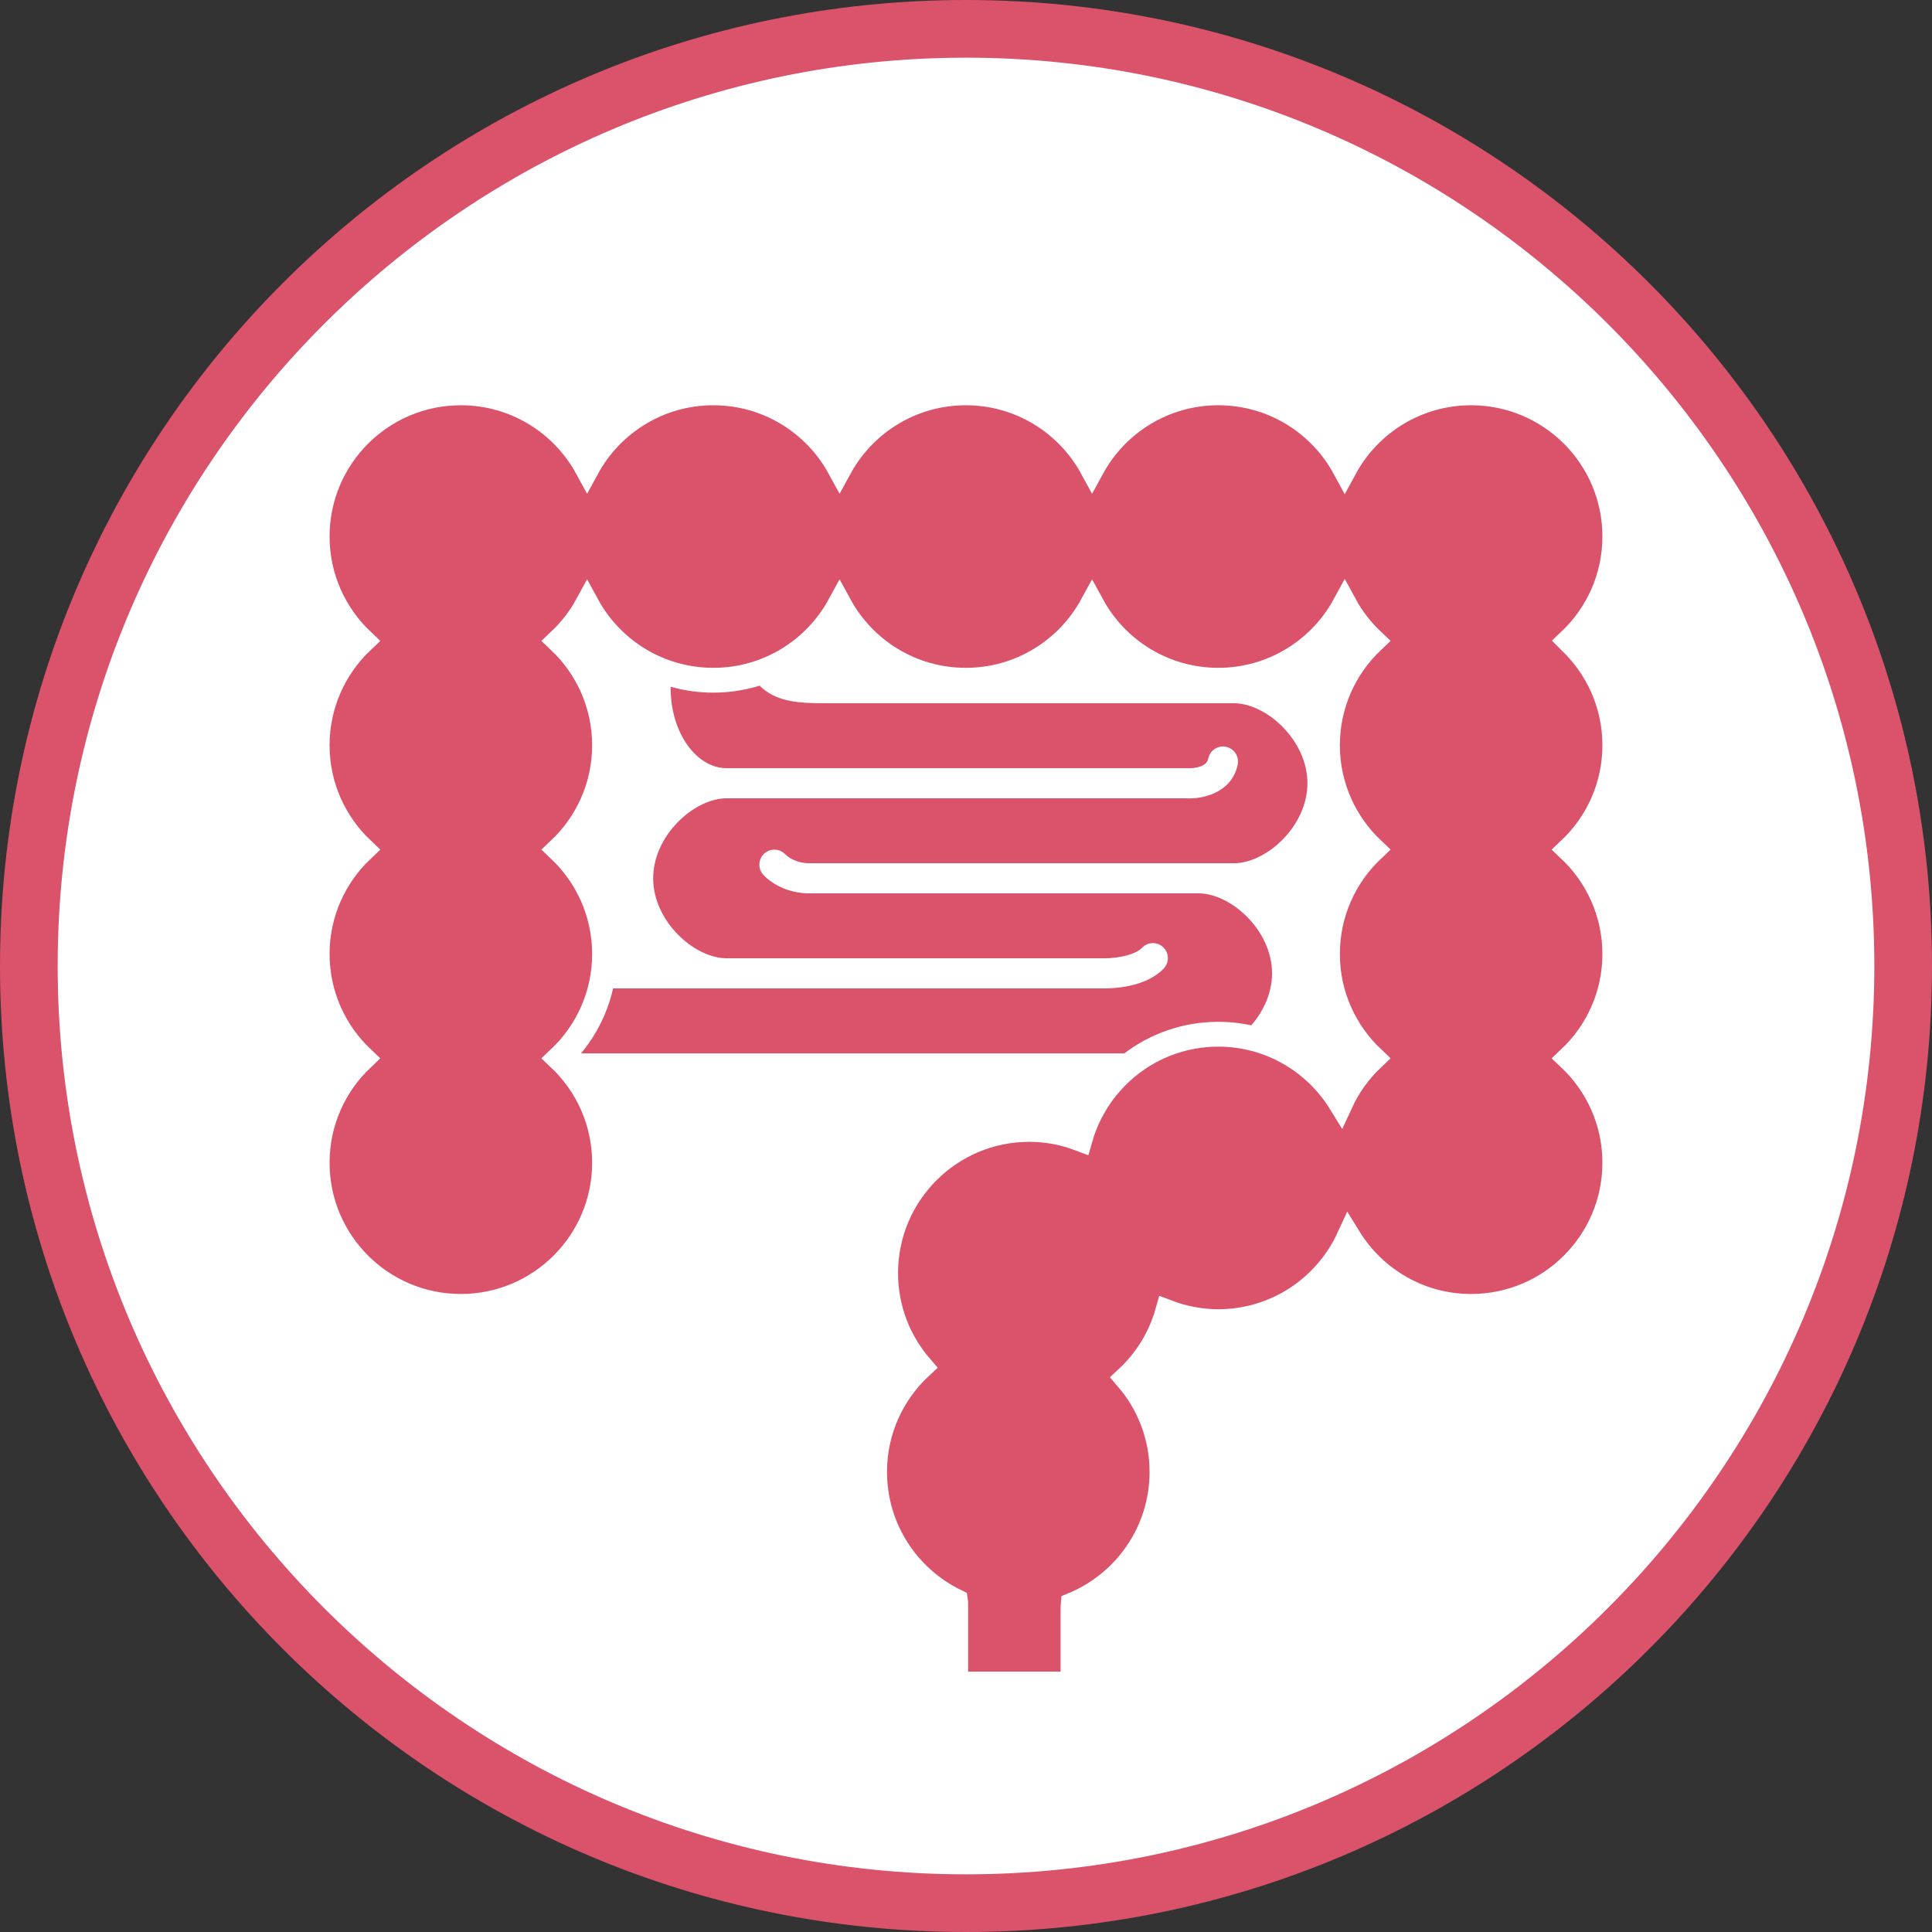
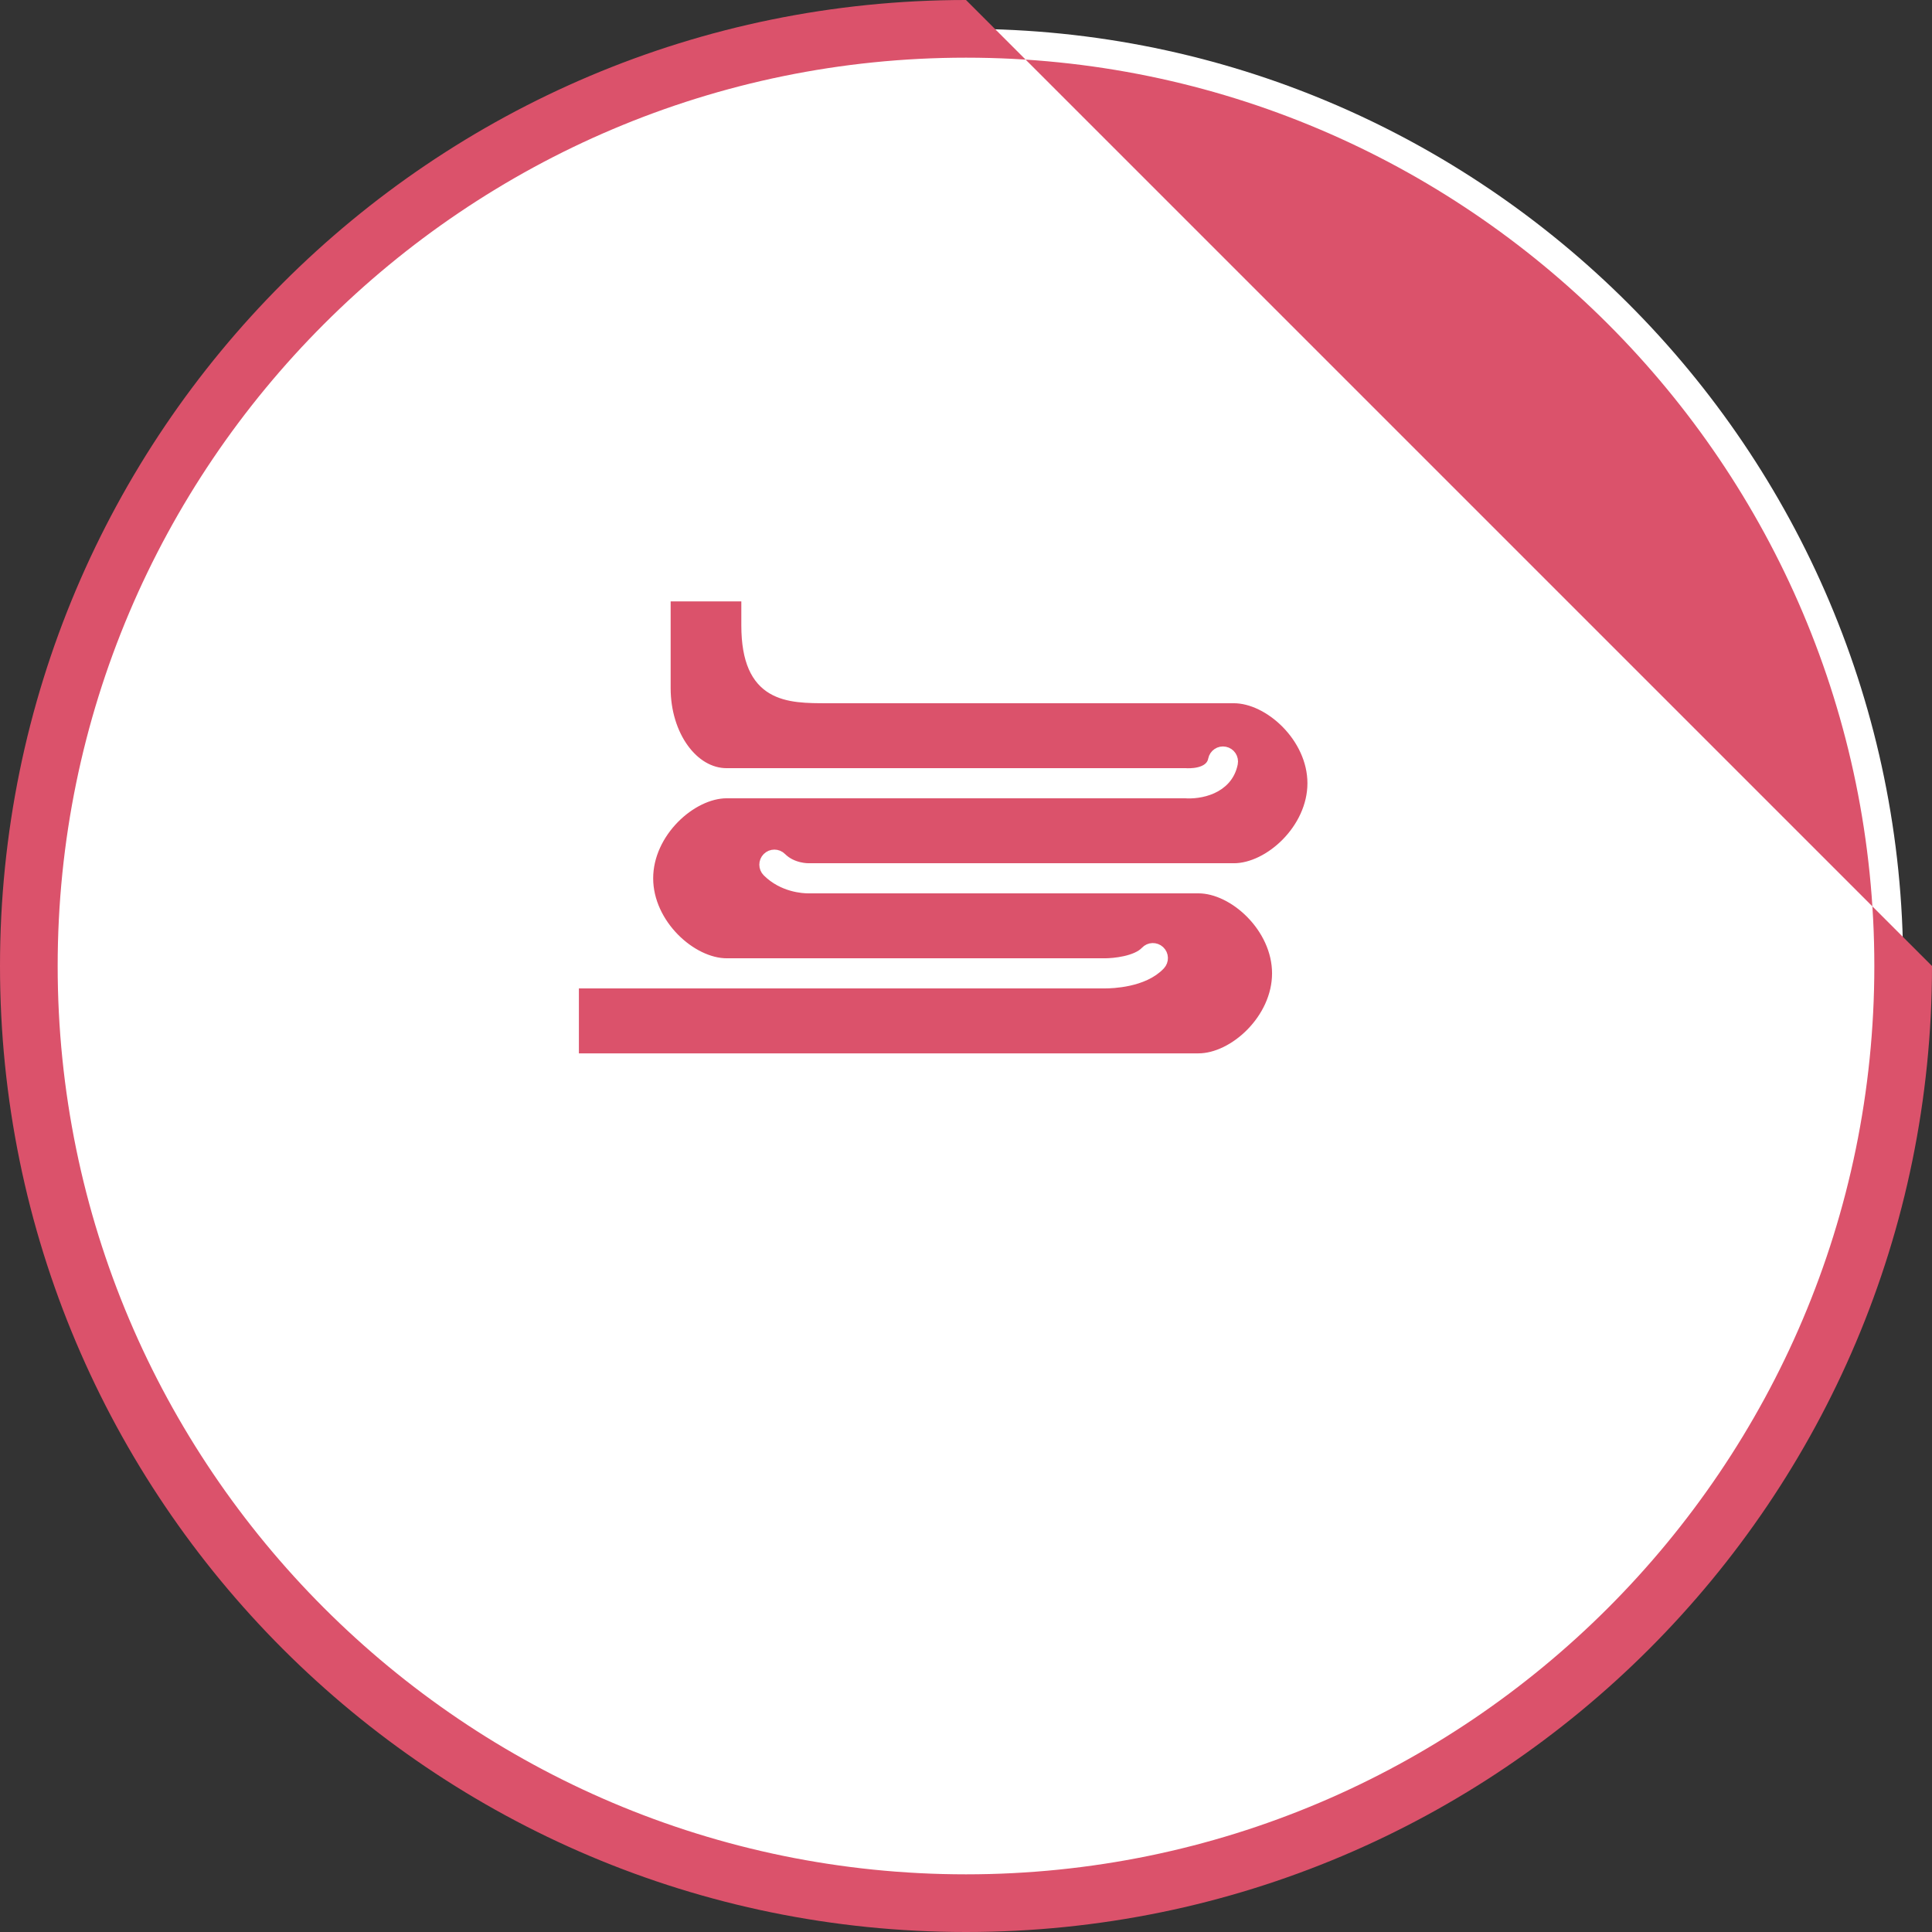
<svg xmlns="http://www.w3.org/2000/svg" id="_レイヤー_1" viewBox="0 0 67 67">
  <rect x="0" y="0" width="67" height="67" fill="#333333" stroke="none" />
  <defs>
    <style>.cls-1{stroke-width:.431px;}.cls-1,.cls-2{stroke:#fff;stroke-miterlimit:10;}.cls-1,.cls-2,.cls-3{fill:#db526b;}.cls-2{stroke-width:.861px;}.cls-4{fill:#fff;}.cls-4,.cls-3{stroke-width:0px;}</style>
  </defs>
  <path class="cls-4" d="M33.5,66C15.58,66,1,51.42,1,33.5S15.58,1,33.5,1s32.5,14.58,32.5,32.5-14.58,32.5-32.5,32.5Z" />
-   <path class="cls-3" d="M33.5,2c17.369,0,31.5,14.131,31.5,31.5s-14.131,31.5-31.5,31.5S2,50.869,2,33.5,16.131,2,33.5,2M33.5,0C14.998,0,0,14.998,0,33.5s14.998,33.5,33.5,33.5,33.5-14.998,33.5-33.5S52.002,0,33.5,0h0Z" />
+   <path class="cls-3" d="M33.5,2c17.369,0,31.5,14.131,31.5,31.5s-14.131,31.5-31.5,31.5S2,50.869,2,33.5,16.131,2,33.5,2M33.5,0C14.998,0,0,14.998,0,33.5s14.998,33.5,33.5,33.5,33.5-14.998,33.5-33.5h0Z" />
  <path class="cls-1" d="M42.789,30.151h-1.226s0,0,0,0h0s-13.518,0-13.518,0c-.005.001-.576.016-.973-.382-.12-.12-.314-.12-.434,0-.12.12-.12.314,0,.434.529.529,1.229.562,1.387.562.019,0,.03,0,.032,0h13.505c1.246,0,2.767,1.38,2.767,2.99s-1.521,2.99-2.767,2.99h-21.702v-2.684h18.463s.012,0,.02,0c.2,0,1.302-.028,1.861-.625.116-.124.11-.318-.014-.433-.124-.116-.318-.11-.433.014-.338.36-1.135.43-1.43.431h-13.124c-1.246,0-2.767-1.38-2.767-2.99s1.521-2.99,2.767-2.99h4.086s.003,0,.004,0c0,0,0,0,.001,0h11.801c.482.039,1.441-.119,1.617-.999.033-.166-.074-.328-.24-.361-.166-.034-.328.074-.361.241-.113.564-.932.51-.991.506h-15.92c-1.19,0-2.158-1.342-2.158-2.99v-3.225h2.882v1.045c0,2.487,1.407,2.487,2.767,2.487h14.098c1.246,0,2.767,1.38,2.767,2.99s-1.521,2.99-2.767,2.99Z" />
-   <path class="cls-2" d="M54.436,22.226c.961-.908,1.564-2.192,1.564-3.619,0-2.752-2.231-4.983-4.983-4.983-1.894,0-3.54,1.056-4.383,2.612-.843-1.555-2.49-2.612-4.384-2.612s-3.533,1.052-4.378,2.601c-.845-1.55-2.488-2.601-4.378-2.601s-3.533,1.052-4.378,2.601c-.845-1.55-2.488-2.601-4.378-2.601s-3.533,1.052-4.378,2.601c-.845-1.55-2.488-2.601-4.378-2.601-2.752,0-4.983,2.231-4.983,4.983,0,1.427.603,2.71,1.564,3.619-.961.908-1.564,2.192-1.564,3.619s.603,2.71,1.564,3.619c-.961.908-1.564,2.192-1.564,3.619s.603,2.71,1.564,3.619c-.961.908-1.564,2.192-1.564,3.619,0,2.752,2.231,4.983,4.983,4.983s4.983-2.231,4.983-4.983c0-1.427-.603-2.71-1.564-3.619.961-.908,1.564-2.192,1.564-3.619s-.603-2.71-1.564-3.619c.961-.908,1.564-2.192,1.564-3.619s-.603-2.71-1.564-3.619c.38-.359.706-.774.959-1.237.845,1.55,2.488,2.601,4.378,2.601s3.533-1.052,4.378-2.601c.845,1.55,2.488,2.601,4.378,2.601s3.533-1.052,4.378-2.601c.845,1.55,2.488,2.601,4.378,2.601s3.54-1.056,4.384-2.612c.253.467.582.885.965,1.247-.961.908-1.564,2.192-1.564,3.619s.603,2.71,1.564,3.619c-.961.908-1.564,2.192-1.564,3.619s.603,2.71,1.564,3.619c-.461.436-.838.958-1.107,1.542-.877-1.424-2.446-2.377-4.242-2.377-2.282,0-4.201,1.536-4.792,3.628-.548-.208-1.141-.327-1.762-.327-2.752,0-4.983,2.231-4.983,4.983,0,1.242.457,2.375,1.209,3.248-.977.91-1.592,2.204-1.592,3.644,0,1.972,1.145,3.676,2.806,4.484l.007.05v2.824h4.068v-2.68l.006-.071c1.807-.748,3.079-2.529,3.079-4.606,0-1.242-.457-2.375-1.209-3.248.658-.613,1.149-1.399,1.401-2.289.548.208,1.141.327,1.762.327,2.01,0,3.738-1.193,4.526-2.906.877,1.424,2.446,2.377,4.241,2.377,2.752,0,4.983-2.231,4.983-4.983,0-1.427-.603-2.71-1.564-3.619.961-.908,1.564-2.192,1.564-3.619s-.603-2.71-1.564-3.619c.961-.908,1.564-2.192,1.564-3.619s-.603-2.71-1.564-3.619Z" />
-   <path class="cls-3" d="M34.005,57.539v-2.027l-.077-.512-.415-.248c-1.432-.697-2.322-2.118-2.322-3.709,0-1.152.468-2.223,1.318-3.014l.606-.565-.541-.628c-.645-.749-1.001-1.703-1.001-2.686,0-2.273,1.849-4.122,4.122-4.122.492,0,.983.091,1.458.271l.879.333.255-.904c.498-1.767,2.128-3.001,3.963-3.001,1.438,0,2.75.736,3.508,1.968l.844,1.37.672-1.462c.221-.481.529-.91.916-1.276l.662-.626-.662-.626c-.835-.789-1.295-1.852-1.295-2.993s.46-2.204,1.295-2.993l.662-.626-.662-.626c-.835-.789-1.295-1.852-1.295-2.993s.46-2.204,1.295-2.993l.662-.626-.662-.626c-.326-.309-.595-.656-.799-1.032l-.757-1.396-.757,1.396c-.723,1.333-2.113,2.161-3.627,2.161s-2.898-.825-3.622-2.153l-.756-1.387-.756,1.387c-.724,1.328-2.112,2.153-3.622,2.153s-2.898-.825-3.622-2.153l-.756-1.387-.756,1.387c-.724,1.328-2.112,2.153-3.622,2.153s-2.898-.825-3.622-2.153l-.756-1.387-.756,1.387c-.204.374-.471.718-.794,1.023l-.663.626.662.626c.835.789,1.295,1.852,1.295,2.993s-.46,2.204-1.295,2.993l-.662.626.662.626c.835.789,1.295,1.852,1.295,2.993s-.46,2.204-1.295,2.993l-.662.626.662.626c.835.789,1.295,1.852,1.295,2.993,0,2.273-1.849,4.122-4.122,4.122s-4.122-1.849-4.122-4.122c0-1.141.46-2.204,1.295-2.993l.662-.626-.662-.626c-.835-.789-1.295-1.852-1.295-2.993s.46-2.204,1.295-2.993l.662-.626-.662-.626c-.835-.789-1.295-1.852-1.295-2.993s.46-2.204,1.295-2.993l.662-.626-.662-.626c-.835-.789-1.295-1.852-1.295-2.993,0-2.273,1.849-4.122,4.122-4.122,1.51,0,2.898.825,3.622,2.153l.756,1.386.756-1.386c.724-1.328,2.112-2.153,3.622-2.153s2.898.825,3.622,2.152l.756,1.387.756-1.386c.724-1.328,2.112-2.153,3.622-2.153s2.898.825,3.622,2.152l.756,1.387.756-1.386c.724-1.328,2.112-2.153,3.622-2.153s2.904.828,3.627,2.161l.757,1.396.757-1.396c.723-1.333,2.113-2.161,3.627-2.161,2.273,0,4.122,1.849,4.122,4.122,0,1.141-.46,2.204-1.295,2.993l-.662.626.662.626c.835.789,1.295,1.852,1.295,2.993s-.46,2.204-1.295,2.993l-.662.626.662.626c.835.789,1.295,1.852,1.295,2.993s-.46,2.204-1.295,2.993l-.662.626.662.626c.835.789,1.295,1.852,1.295,2.993,0,2.273-1.849,4.122-4.122,4.122-1.438,0-2.75-.736-3.508-1.968l-.843-1.37-.672,1.462c-.671,1.461-2.141,2.405-3.743,2.405-.492,0-.982-.091-1.456-.271l-.878-.333-.256.904c-.204.723-.605,1.378-1.159,1.893l-.607.564.541.628c.645.749,1,1.703,1,2.686,0,1.674-1,3.17-2.547,3.81l-.483.2-.049.558-.006.109v1.819h-2.346Z" />
</svg>